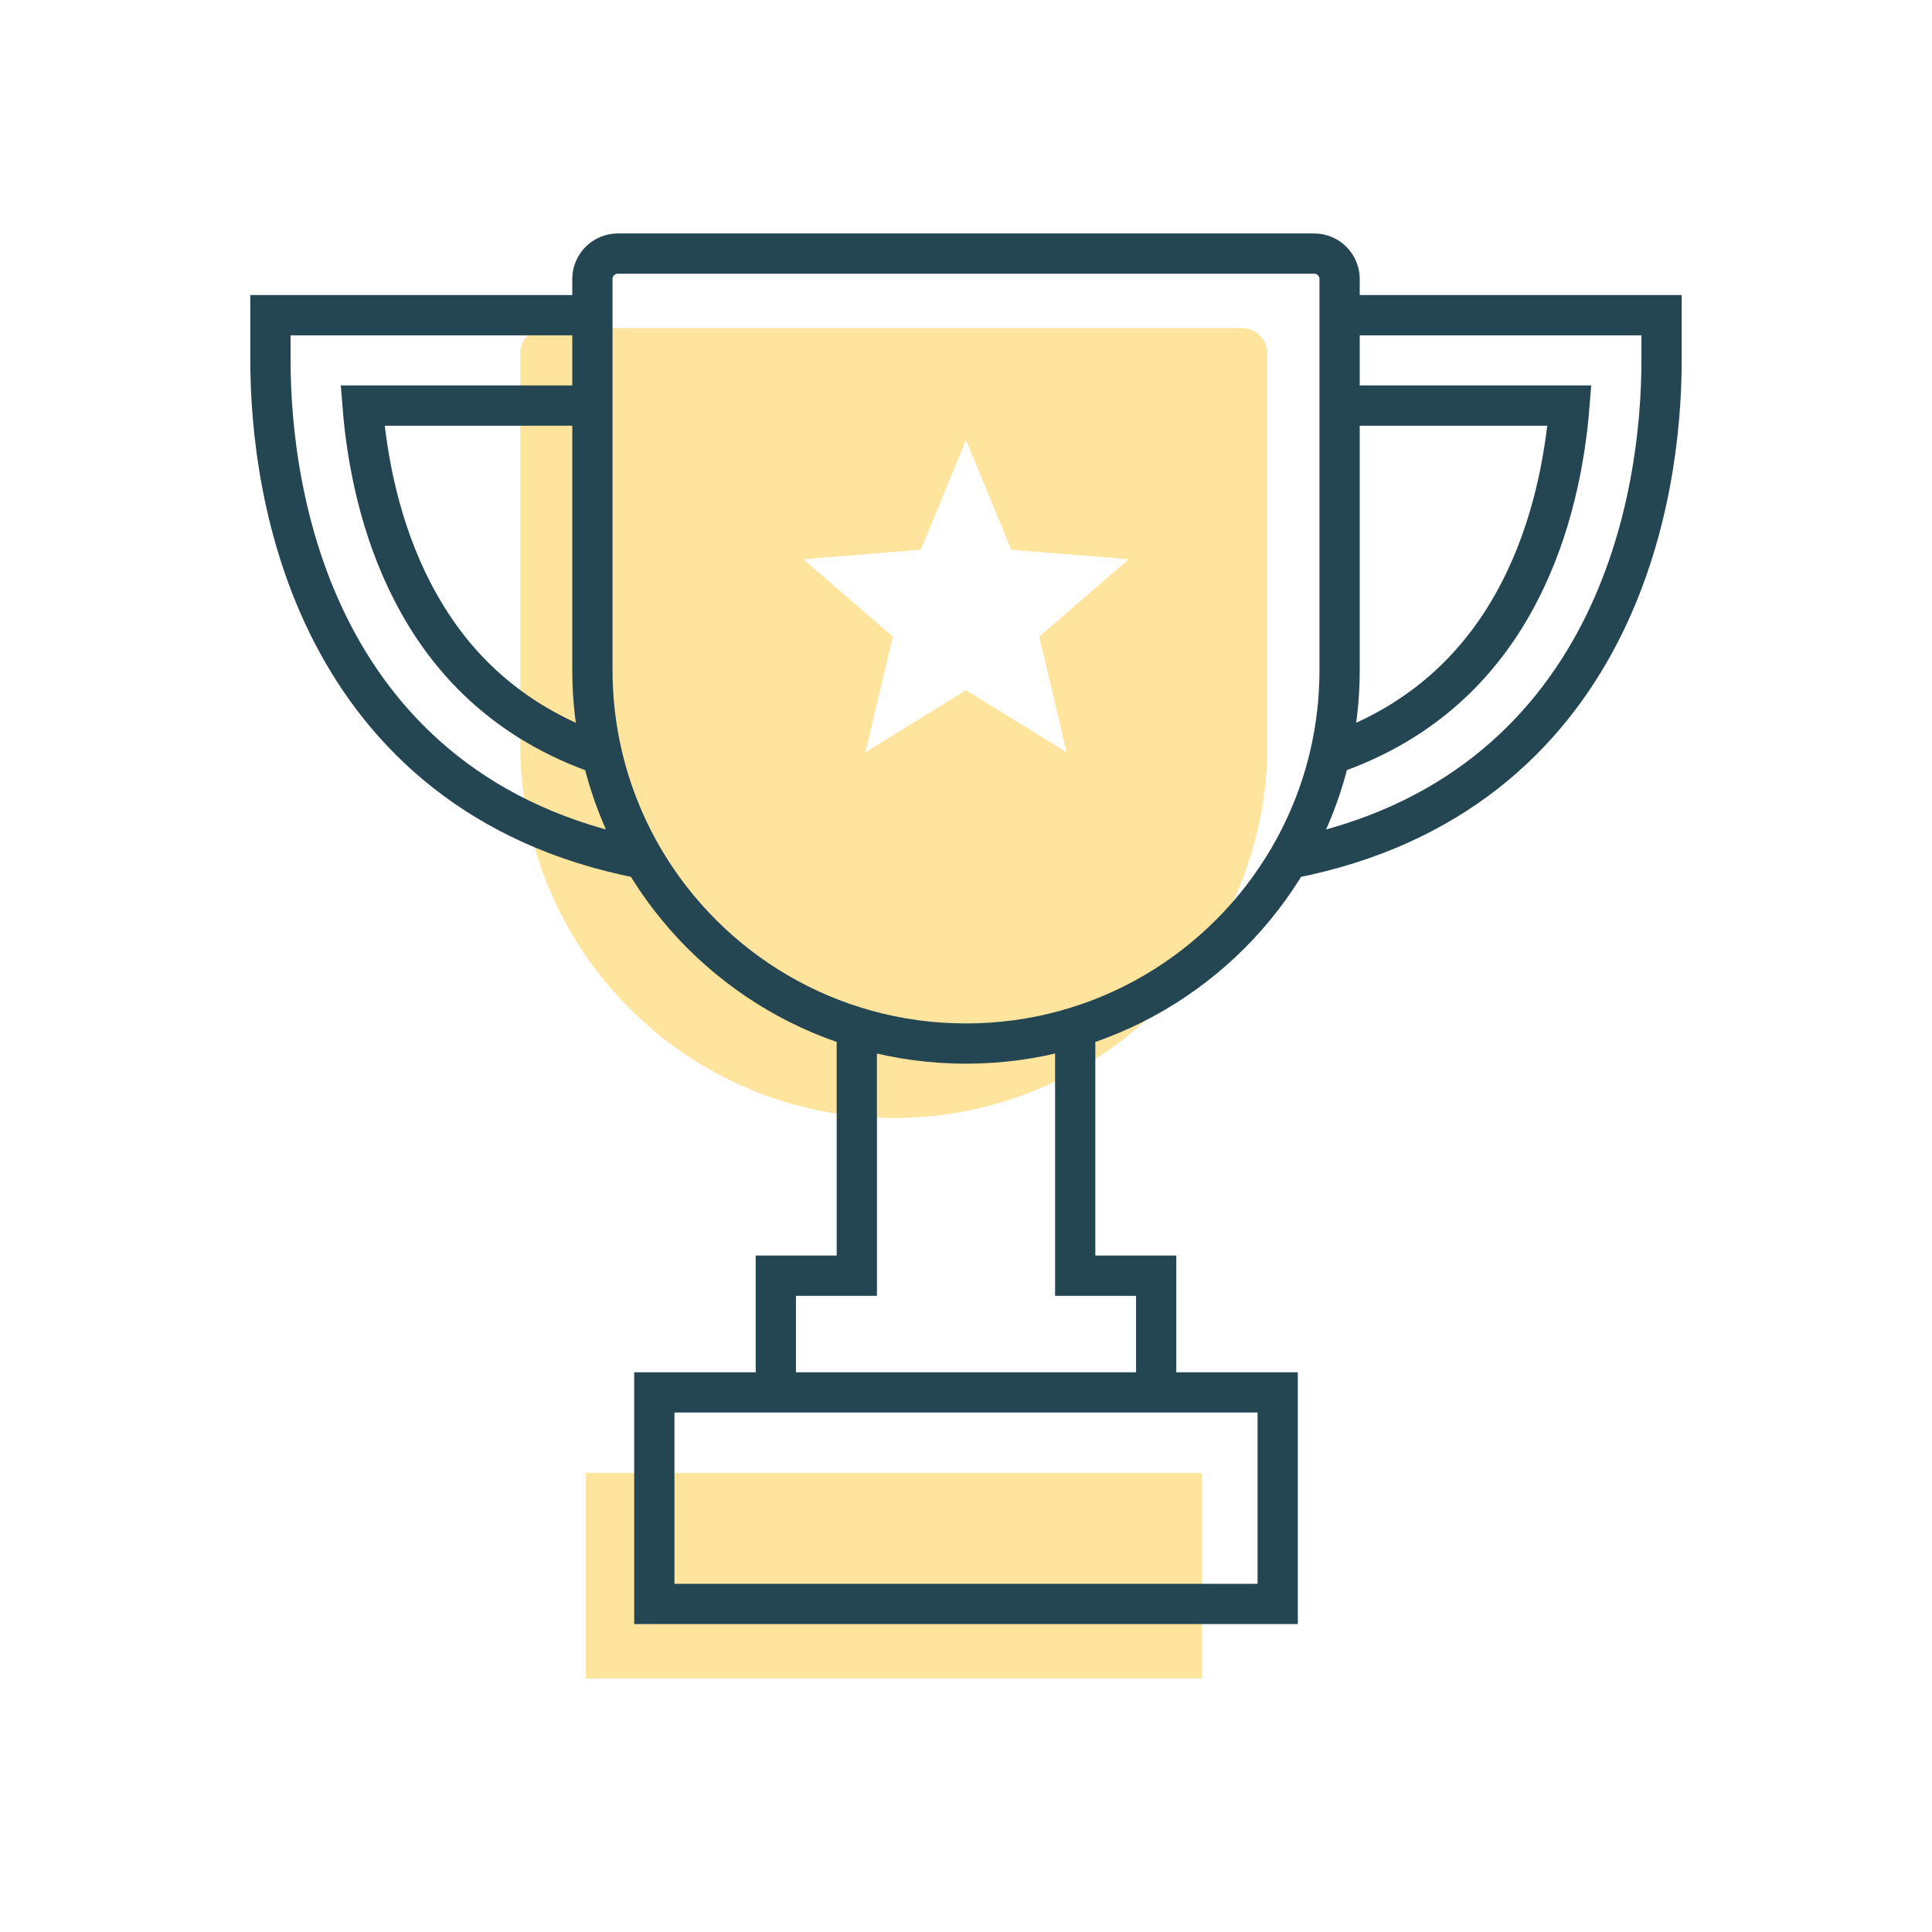
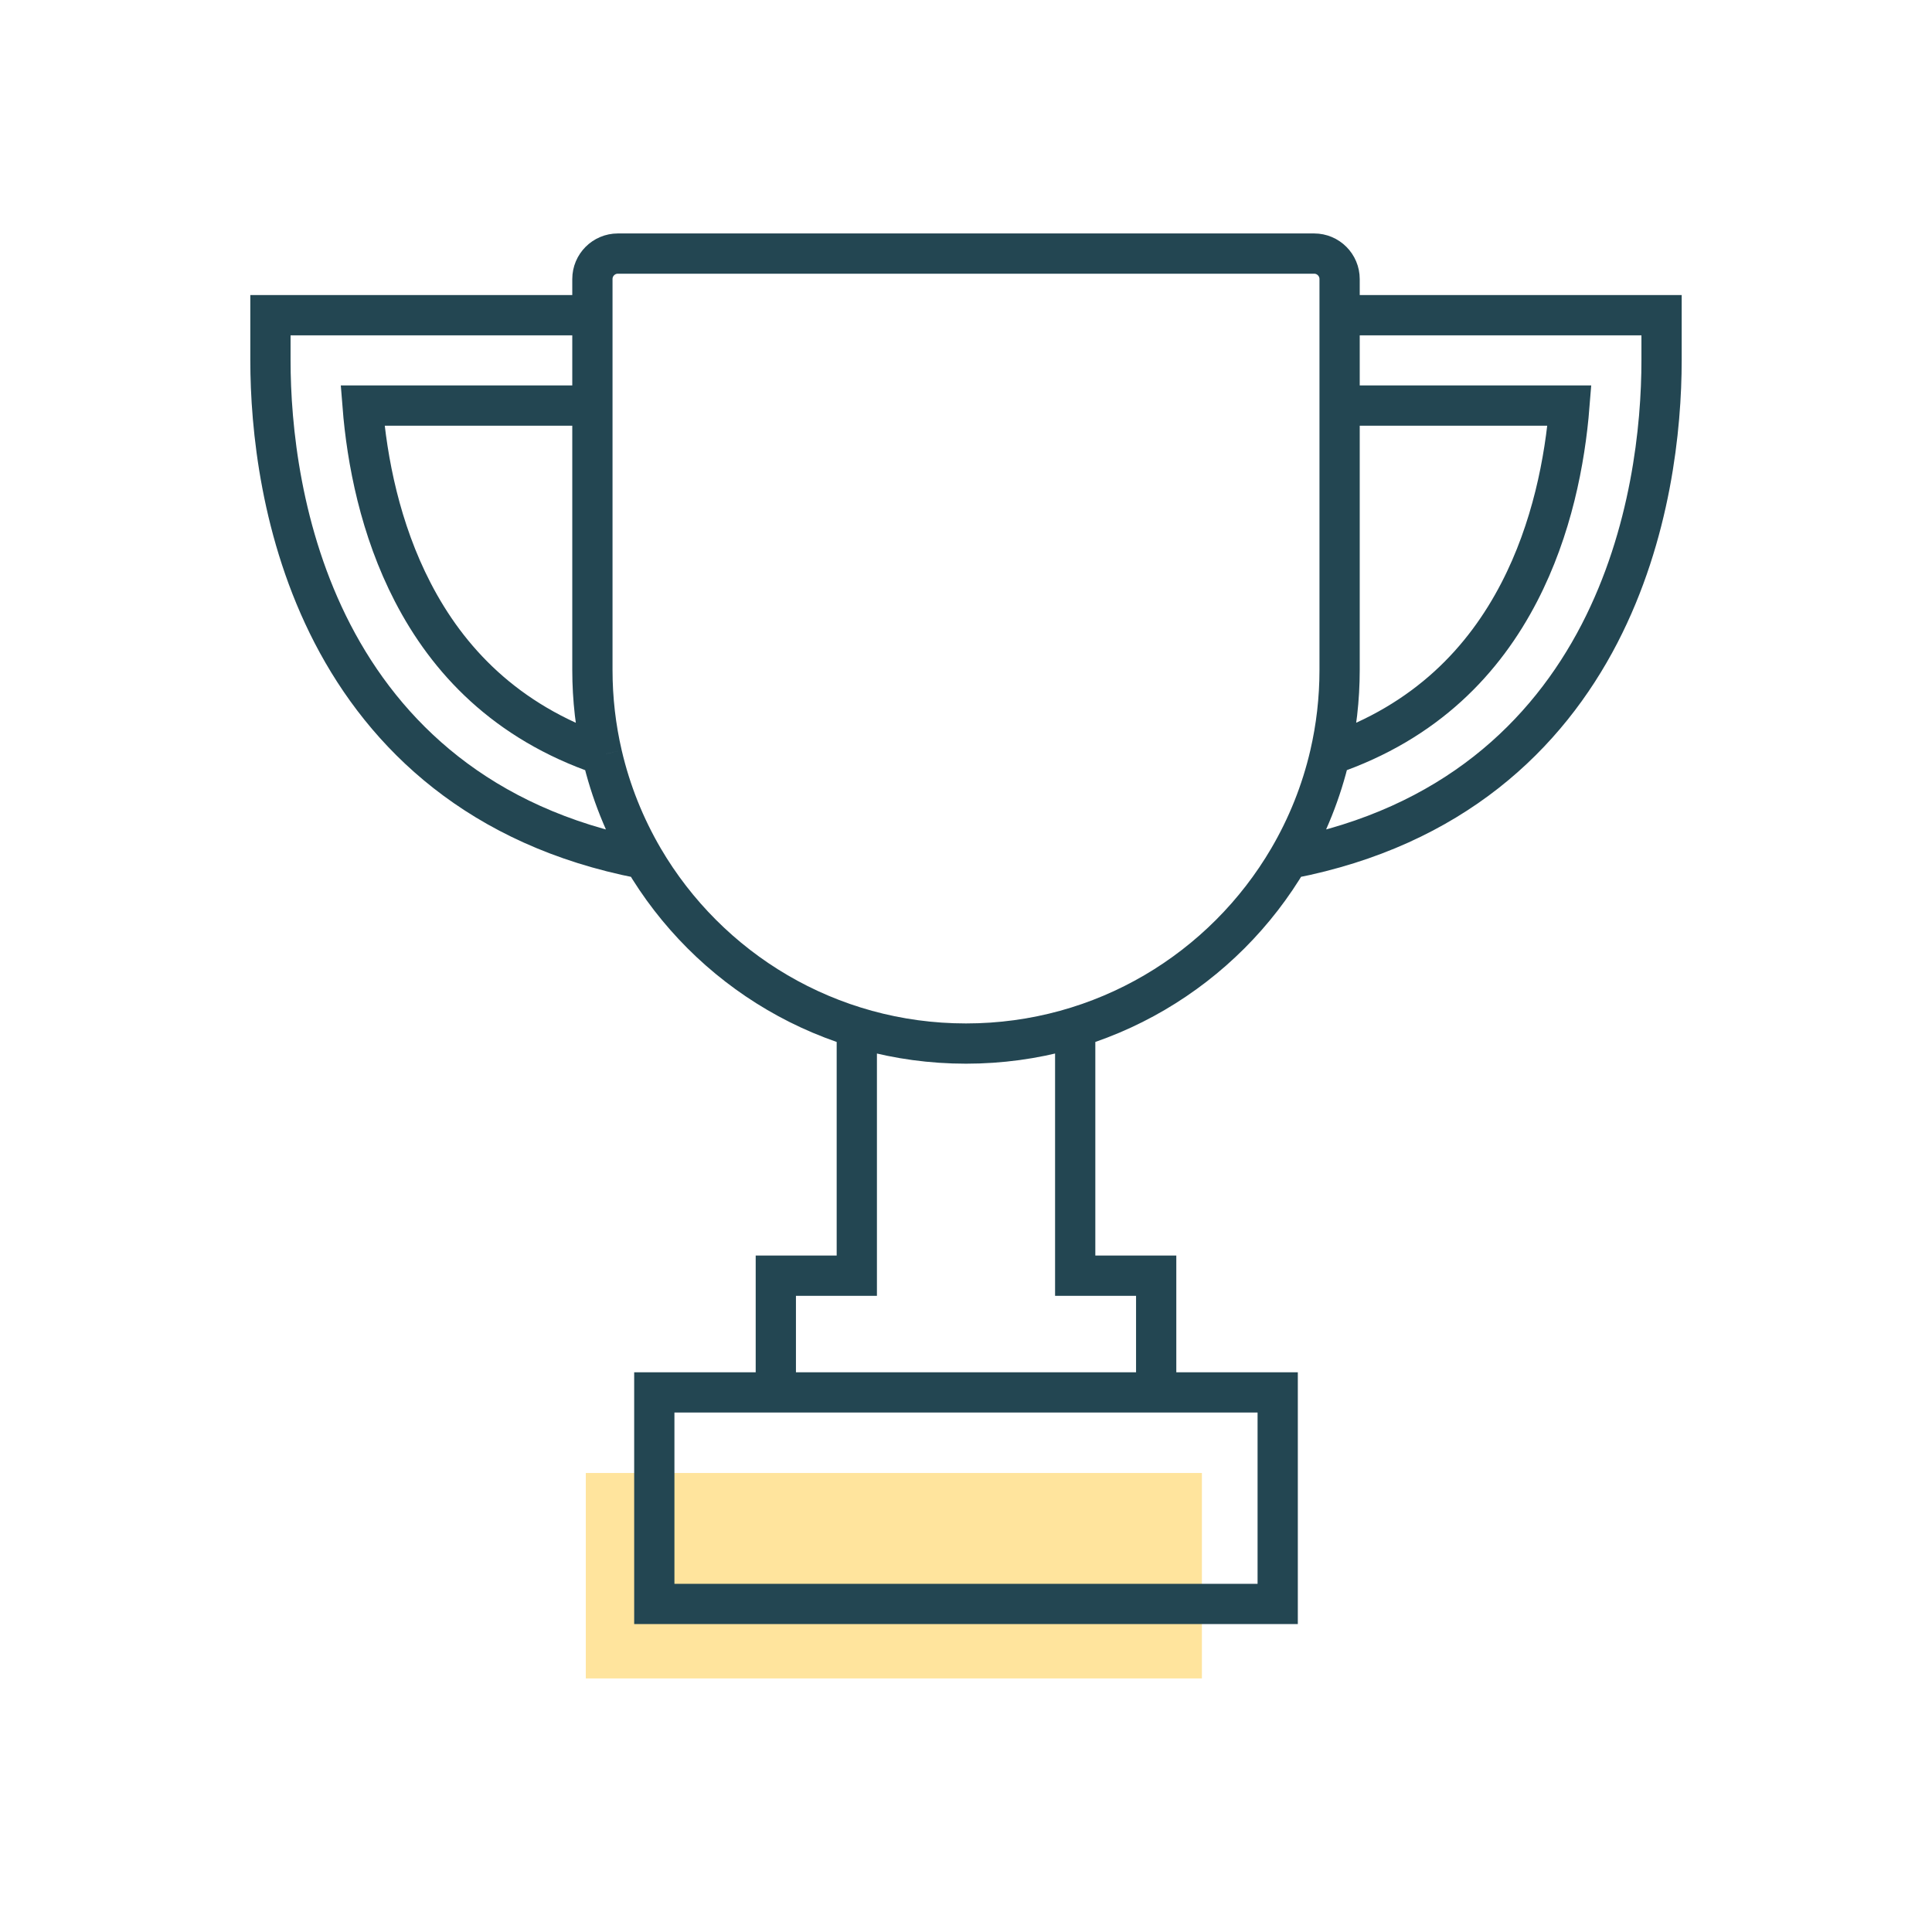
<svg xmlns="http://www.w3.org/2000/svg" width="48" height="48" viewBox="0 0 48 48" fill="none">
  <path d="M14.554 36.596H29.861V41.7H14.554V36.596Z" fill="#FFE49D" />
-   <path fill-rule="evenodd" clip-rule="evenodd" d="M13.558 8.15C13.209 8.15 12.925 8.433 12.925 8.783V18.494C12.925 19.22 13.008 19.926 13.166 20.604C13.379 21.521 13.728 22.386 14.191 23.176C15.801 25.928 18.788 27.777 22.207 27.777C25.626 27.777 28.613 25.928 30.224 23.176C30.687 22.386 31.036 21.52 31.249 20.603C31.406 19.926 31.489 19.22 31.489 18.494V8.783C31.489 8.433 31.206 8.15 30.856 8.15H13.558ZM25.124 13.658L24 10.931L22.876 13.658L19.958 13.894L22.181 15.816L21.502 18.689L24 17.149L26.498 18.689L25.819 15.816L28.042 13.894L25.124 13.658Z" fill="#FFE49D" />
  <path d="M21.287 25.524V31.694H19.275V34.594M28.725 34.594V31.694H26.713V25.524M33.282 10.076H38.992C38.883 11.446 38.555 13.149 37.745 14.713C36.877 16.39 35.449 17.933 33.042 18.753M33.282 7.831H41.281V8.953C41.281 10.611 41.017 13.274 39.739 15.745C38.434 18.265 36.089 20.544 32.069 21.327H32.017M14.718 10.076H9.008C9.116 11.446 9.445 13.149 10.255 14.713C11.122 16.39 12.551 17.933 14.959 18.754M14.712 7.831H6.719V8.953C6.719 10.611 6.983 13.274 8.261 15.745C9.566 18.265 11.911 20.544 15.93 21.327H15.983M14.959 18.754C14.801 18.076 14.718 17.37 14.718 16.645V6.933C14.718 6.584 15.001 6.3 15.351 6.3H32.649C32.999 6.3 33.282 6.584 33.282 6.933V16.645C33.282 17.37 33.199 18.076 33.042 18.753M14.959 18.754C15.172 19.671 15.521 20.536 15.983 21.327M15.983 21.327C17.594 24.079 20.581 25.927 24 25.927C27.419 25.927 30.406 24.079 32.017 21.327M32.017 21.327C32.48 20.536 32.829 19.671 33.042 18.753M16.256 34.594H31.744V39.85H16.256V34.594Z" stroke="#234652" />
</svg>